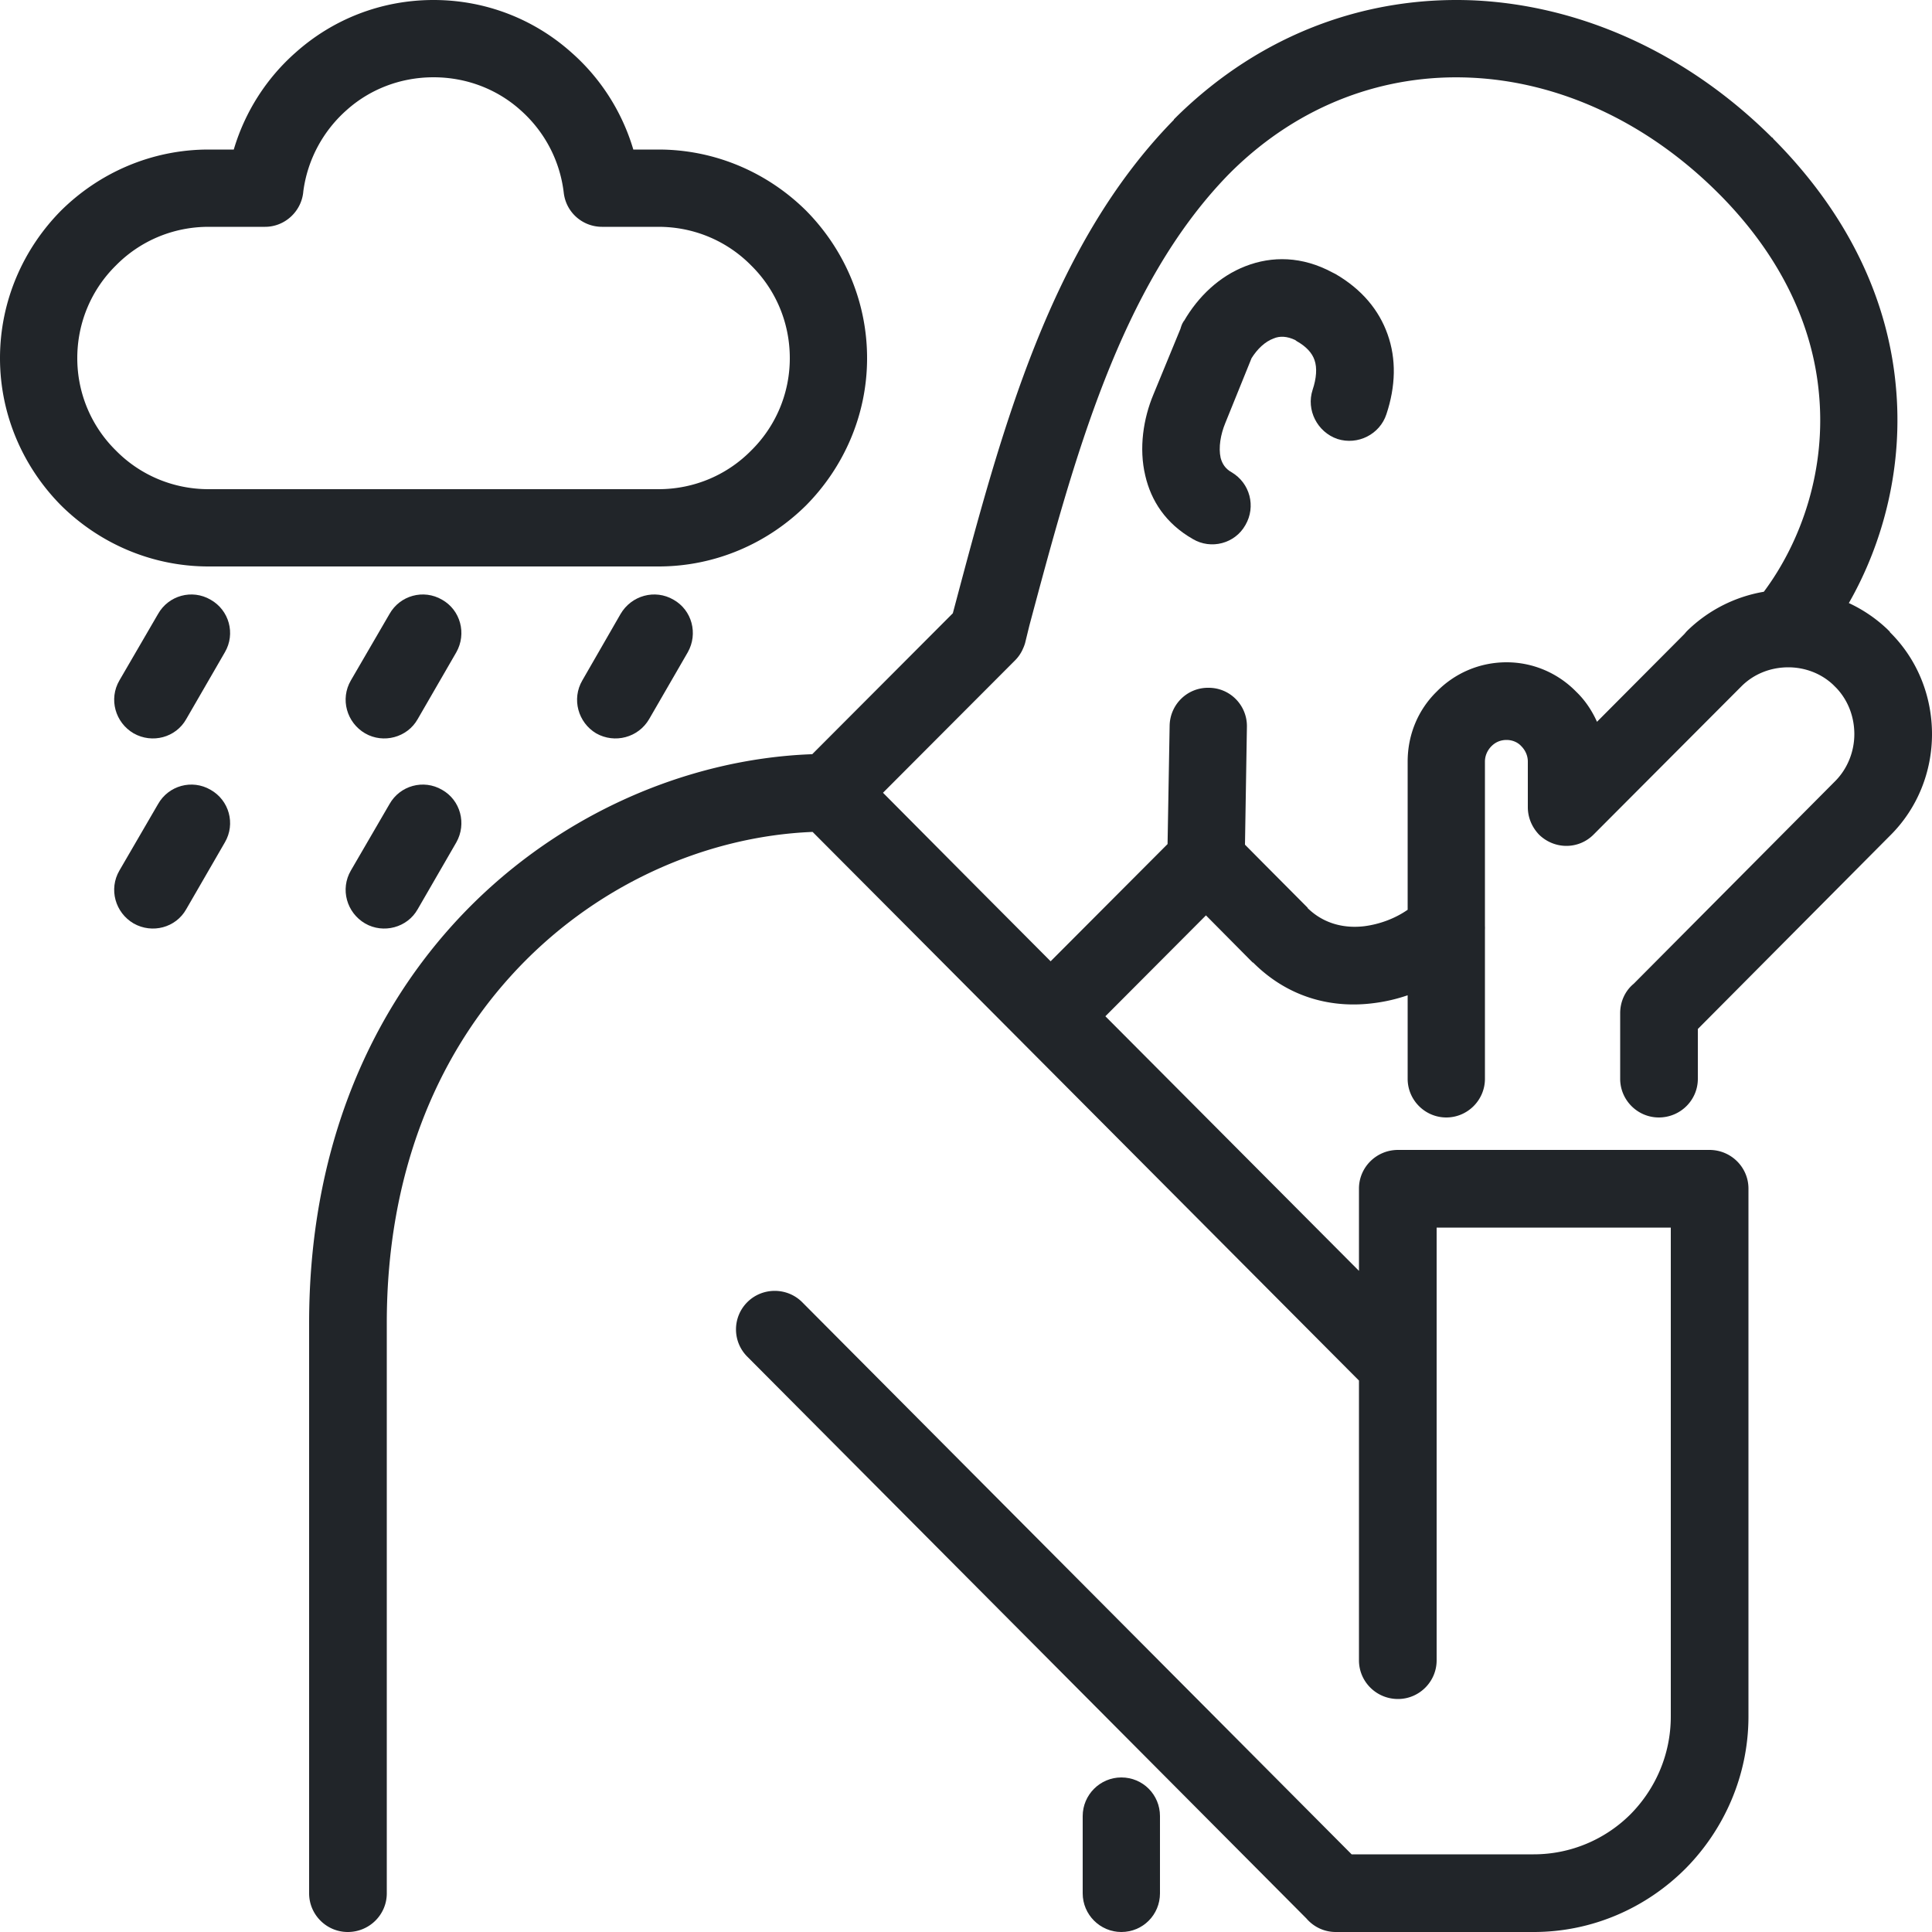
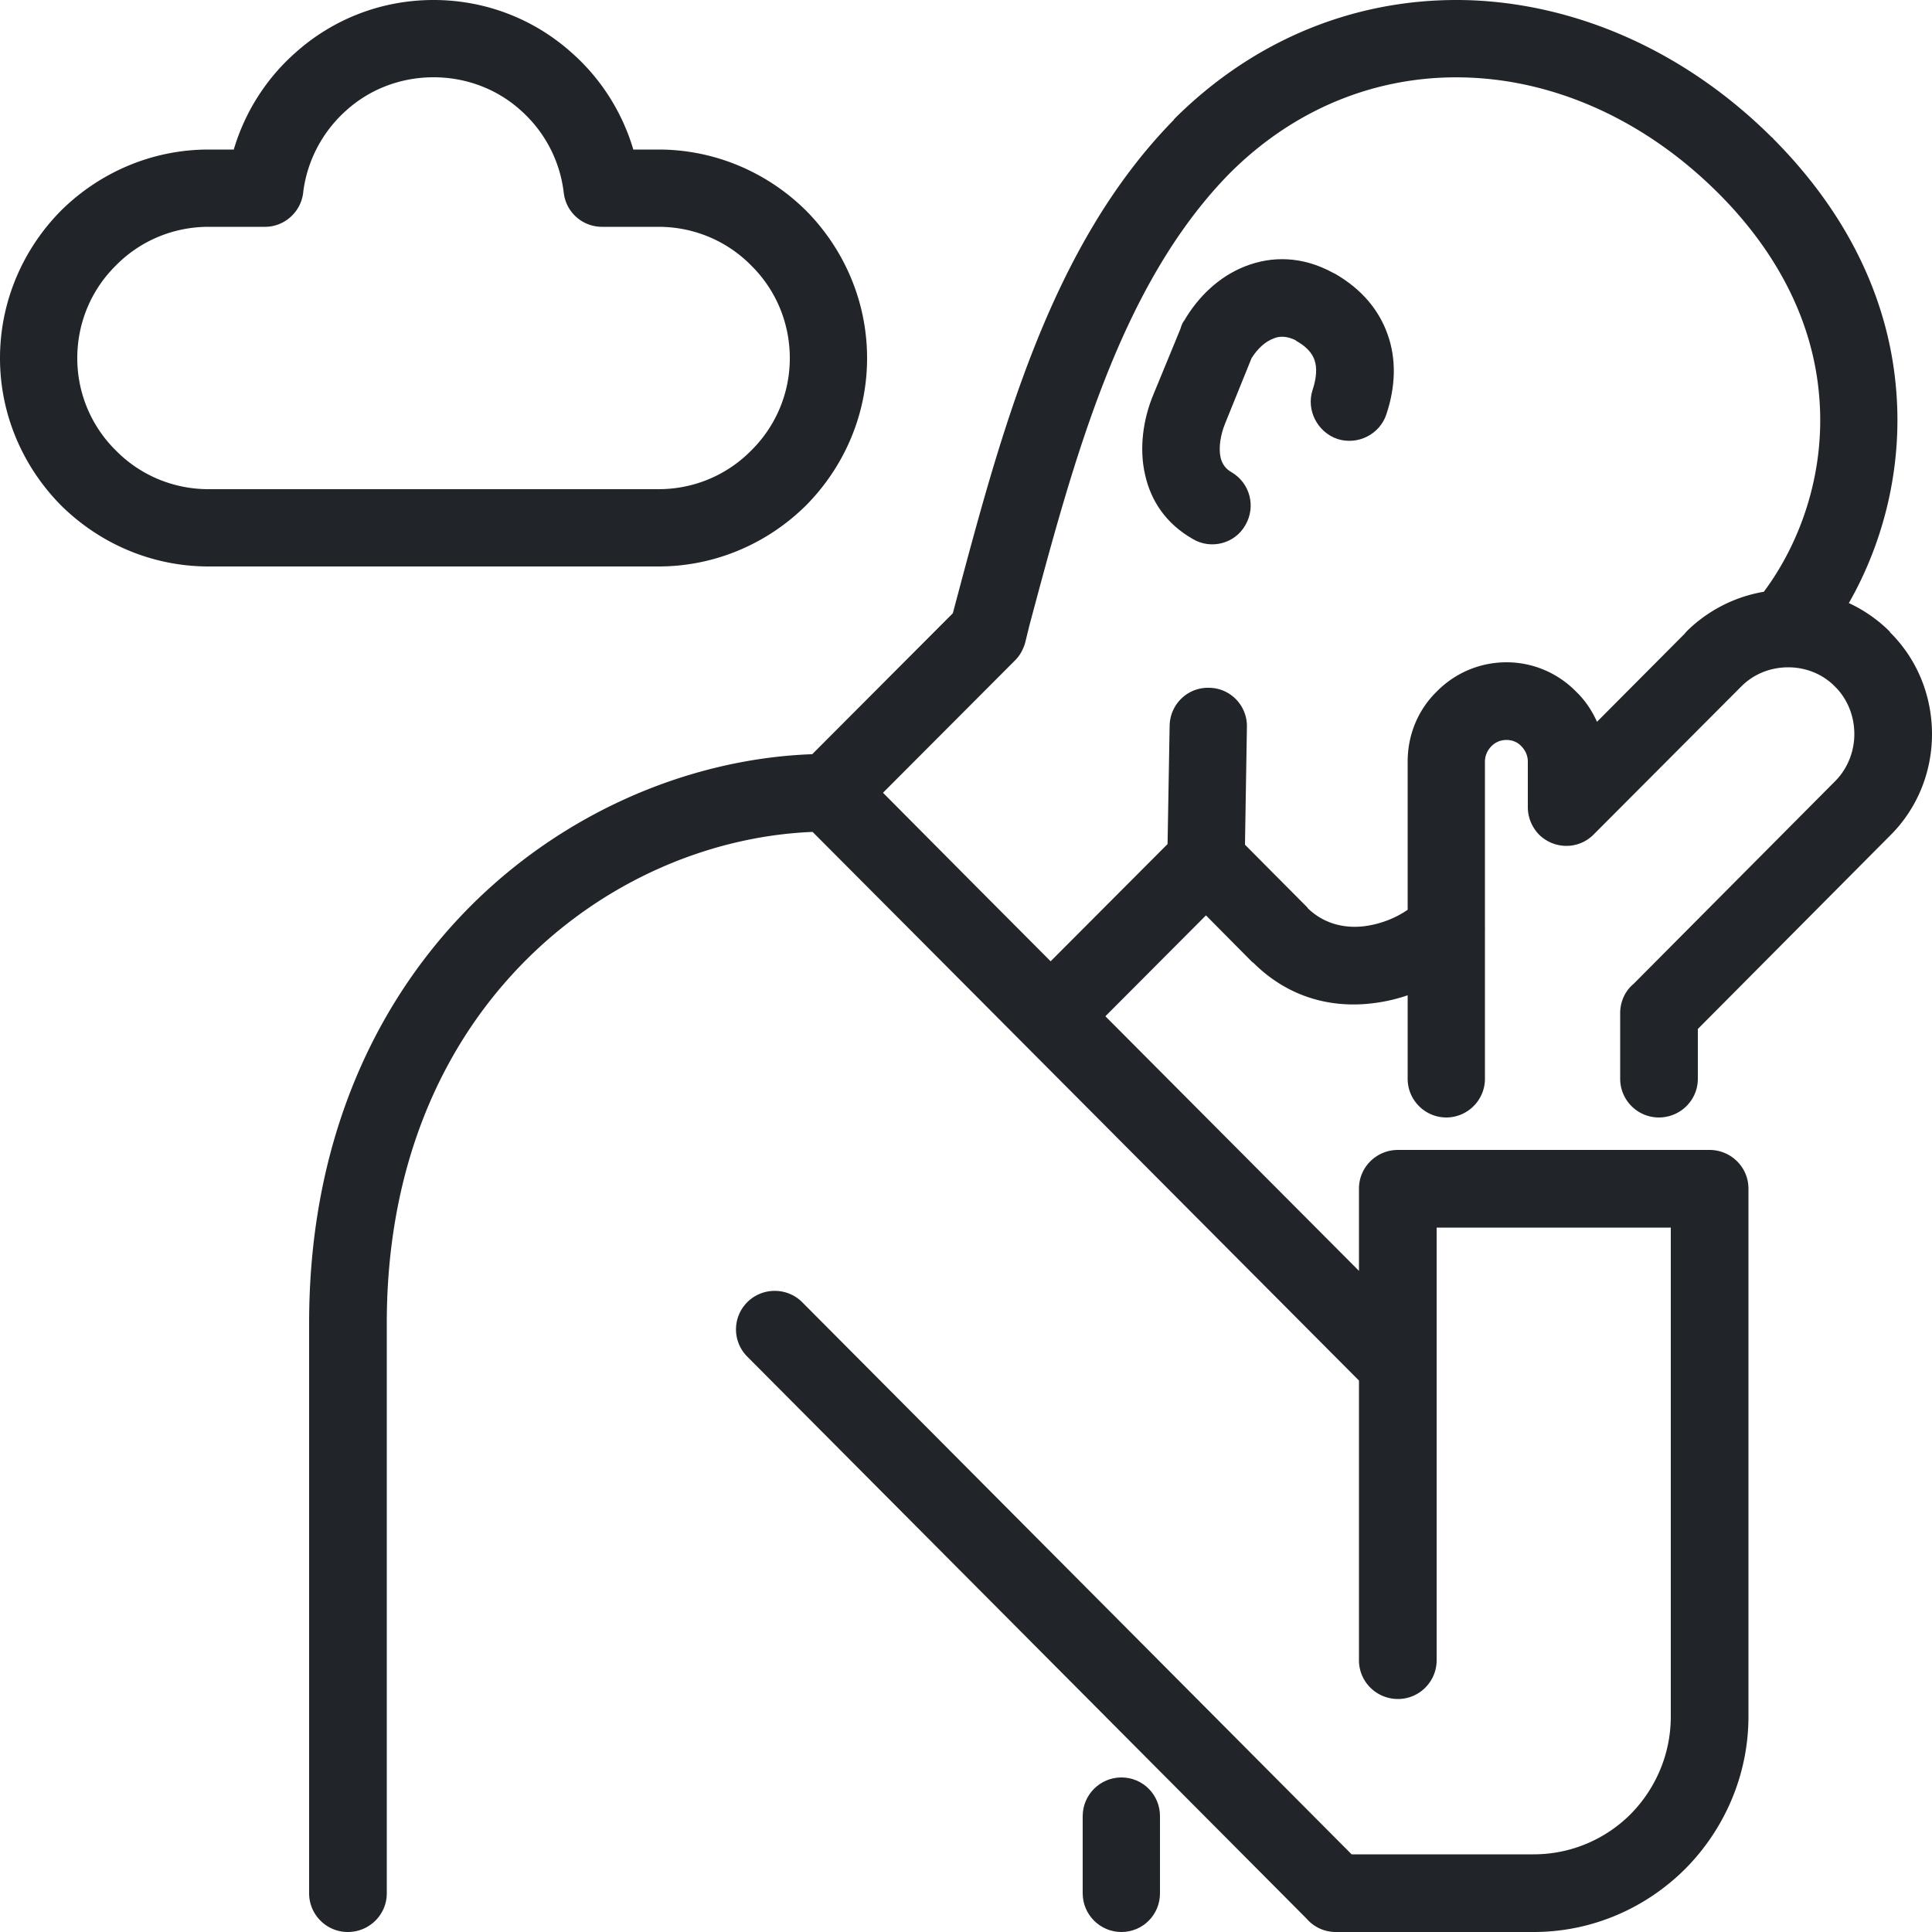
<svg xmlns="http://www.w3.org/2000/svg" version="1.1" width="512" height="512" x="0" y="0" viewBox="0 0 500 500" style="enable-background:new 0 0 512 512" xml:space="preserve">
  <g>
    <switch>
      <g>
        <path d="m345.6 70.9-.8-.4c-7.8-4.2-15.6-4.3-22.5-1.6-6.7 2.6-12.2 7.8-15.9 14.2h-.1v.1c-.4.6-.6 1.2-.8 1.9l-7 17c-2.6 6.2-3.8 13.9-2.1 21 1.5 6.5 5.3 12.4 12.3 16.4 4.7 2.8 10.9 1.2 13.6-3.6 2.8-4.8 1.2-10.9-3.6-13.7-1.6-.9-2.4-2.2-2.8-3.7-.6-2.7 0-6.1 1.2-9l6.8-16.8c1.5-2.4 3.5-4.3 5.7-5.1 1.6-.7 3.5-.6 5.6.4l.4.3c2.5 1.4 4 3.1 4.6 4.9.7 2 .5 4.7-.5 7.7-1.7 5.2 1.2 10.9 6.4 12.7 5.3 1.7 11-1.2 12.7-6.4 2.4-7.2 2.6-14.3.3-20.7-2.2-6.2-6.6-11.6-13.5-15.6zM290.2 460c-5.5 0-10 4.5-10 10v20c0 5.5 4.5 10 10 10 5.6 0 10-4.5 10-10v-20c0-5.5-4.4-10-10-10z" fill="#212529" opacity="1" data-original="#000000" />
        <path d="M422.8 254.6c-2.2 1.8-3.5 4.6-3.5 7.6v17c0 5.5 4.5 10 10 10 5.6 0 10.1-4.5 10.1-10v-12.9l49.7-50c7.3-7.2 10.9-16.8 10.9-26.3 0-9.6-3.6-19.2-10.9-26.4v-.1l-.1-.1-.6-.6a37.358 37.358 0 0 0-9.92-6.73c8.9-15.56 14.216-35.446 12.12-56.57-2-20.8-11.2-42.7-31-62.9l-.6-.6-.3-.4h-.1C436.4 13.5 408.9 1.4 381.5.1 354-1.1 326.7 8.5 304.7 30l-.6.6-.3.3v.1l-.1.1c-31.9 32.6-44.5 80.2-56.6 125.7l-.51 1.915-36.382 36.47c-32.799 1.177-67.59 16.107-92.908 44.015C95 263.8 80 298.4 80 342.4V490c0 5.5 4.5 10 10 10 5.6 0 10.1-4.5 10.1-10V342.4c0-38.6 12.9-68.6 32-89.7 21.4-23.7 50.6-36.3 78.2-37.4l27.9 28 113.5 113.987V429.7c0 5.5 4.5 10 10.1 10 5.5 0 10-4.5 10-10v-112h60.6v126.5c0 9.9-4 18.8-10.4 25.3-6.4 6.4-15.3 10.4-25.1 10.4h-47.1L207.6 337c-3.9-3.9-10.3-3.9-14.2 0-3.9 3.9-3.9 10.2 0 14.1l144.7 145.4c1.8 2.1 4.5 3.5 7.6 3.5h51.2c15.3 0 29.2-6.3 39.3-16.4 10-10.1 16.3-24.1 16.3-39.4V307.6c0-5.5-4.5-10-10.1-10h-80.6c-5.6 0-10.1 4.5-10.1 10v21.3l-65.629-65.893L312.1 236.9l11.5 11.6.6.6h.1c9.3 9.3 20.7 11.9 31.3 10.5a43.626 43.626 0 0 0 8.7-2.023V279.2c0 5.5 4.5 10 10 10s10-4.5 10-10v-38.537c.018-.35.018-.7 0-1.051V197.1c0-1.6.7-3 1.7-4s2.3-1.6 3.9-1.6c1.5 0 2.9.6 3.8 1.6 1 1 1.7 2.4 1.7 4v11.8c0 2.6 1 5.1 2.9 7.1 4 3.9 10.3 3.9 14.2-.1l37.6-37.7.6-.6c3.3-3.3 7.7-4.9 12.1-4.9 4.2 0 8.4 1.5 11.6 4.5l.9.9c3.1 3.3 4.6 7.6 4.6 11.9 0 4.4-1.7 8.9-5 12.2zm33.68-101.454A37.299 37.299 0 0 0 436.5 163.4l-.6.7-22.6 22.7c-1.3-2.9-3.1-5.6-5.4-7.8-4.6-4.7-11-7.6-18-7.6-7.1 0-13.5 2.9-18.1 7.6-4.7 4.6-7.5 11-7.5 18.1v38.347c-3.057 2.13-7.001 3.709-11.2 4.253-5 .6-10.4-.5-14.7-4.7v-.1l-.6-.6-11.06-11.119-4.54-4.581.5-30.5c.1-5.5-4.3-10.1-9.9-10.1-5.5-.1-10 4.3-10.1 9.8l-.536 30.643-30.262 30.337L252.4 229.2l-23.881-24.036L262.7 170.9a9.73 9.73 0 0 0 1.852-2.597c.078-.153.143-.315.214-.472.037-.087.081-.17.116-.257.158-.38.303-.768.418-1.174l1.1-4.5c11.5-43 23.4-87.9 51.6-116.8l.8-.8c17.7-17.4 39.7-25.2 61.8-24.2 22.6 1 45.3 11.2 63.9 29.7l.9.9c16.2 16.5 23.7 34.2 25.3 50.7 2.045 20.156-4.548 38.778-14.22 51.746zM170.4 146.6c14.9 0 28.4-6.1 38.2-15.8 9.7-9.8 15.8-23.3 15.8-38.1 0-14.9-6.1-28.4-15.8-38.2-9.8-9.7-23.3-15.8-38.2-15.8h-6.5c-2.9-9.8-8.5-18.5-16-25.1-9.5-8.5-22-13.6-35.7-13.6S86 5.1 76.5 13.6c-7.5 6.6-13.1 15.3-16 25.1H54c-14.9 0-28.4 6.1-38.2 15.8C6.1 64.3 0 77.8 0 92.7c0 14.8 6.1 28.3 15.8 38.1 9.8 9.7 23.3 15.8 38.2 15.8zM20 92.7c0-9.4 3.8-17.9 10-24 6.1-6.2 14.6-10 24-10h14.6c5.2 0 9.5-4.1 9.9-9.2 1.1-8.3 5.2-15.7 11.2-21 5.9-5.3 13.8-8.5 22.5-8.5s16.6 3.2 22.5 8.5c6.1 5.4 10.2 12.9 11.2 21.4.6 5.1 4.9 8.8 9.9 8.8h14.6c9.4 0 17.9 3.8 24 10 6.2 6.1 10 14.6 10 24 0 9.3-3.8 17.8-10 23.9-6.1 6.2-14.6 10-24 10H54c-9.4 0-17.9-3.8-24-10-6.2-6.1-10-14.6-10-23.9z" fill="#212529" opacity="1" data-original="#000000" />
-         <path d="m160.6 158.9-9.9 17.2c-2.8 4.8-1.1 10.9 3.6 13.7 4.8 2.7 10.9 1.1 13.7-3.7l10-17.3c2.7-4.8 1.1-10.9-3.7-13.6-4.8-2.8-10.9-1.1-13.7 3.7zM114.4 155.2c-4.8-2.8-10.9-1.1-13.6 3.7l-10 17.2c-2.8 4.8-1.1 10.9 3.7 13.7 4.7 2.7 10.9 1.1 13.6-3.7l10-17.3c2.7-4.8 1.1-10.9-3.7-13.6zM54.5 155.2c-4.8-2.8-10.9-1.1-13.6 3.7l-10 17.2c-2.8 4.8-1.1 10.9 3.7 13.7 4.8 2.7 10.9 1.1 13.6-3.7l10-17.3c2.8-4.8 1.1-10.9-3.7-13.6zM114.4 204.4c-4.8-2.8-10.9-1.1-13.6 3.7l-10 17.2c-2.8 4.8-1.1 10.9 3.7 13.7 4.7 2.7 10.9 1.1 13.6-3.7l10-17.3c2.7-4.8 1.1-10.9-3.7-13.6zM54.5 204.4c-4.8-2.8-10.9-1.1-13.6 3.7l-10 17.2c-2.8 4.8-1.1 10.9 3.7 13.7 4.8 2.7 10.9 1.1 13.6-3.7l10-17.3c2.8-4.8 1.1-10.9-3.7-13.6z" fill="#212529" opacity="1" data-original="#000000" />
      </g>
    </switch>
  </g>
</svg>